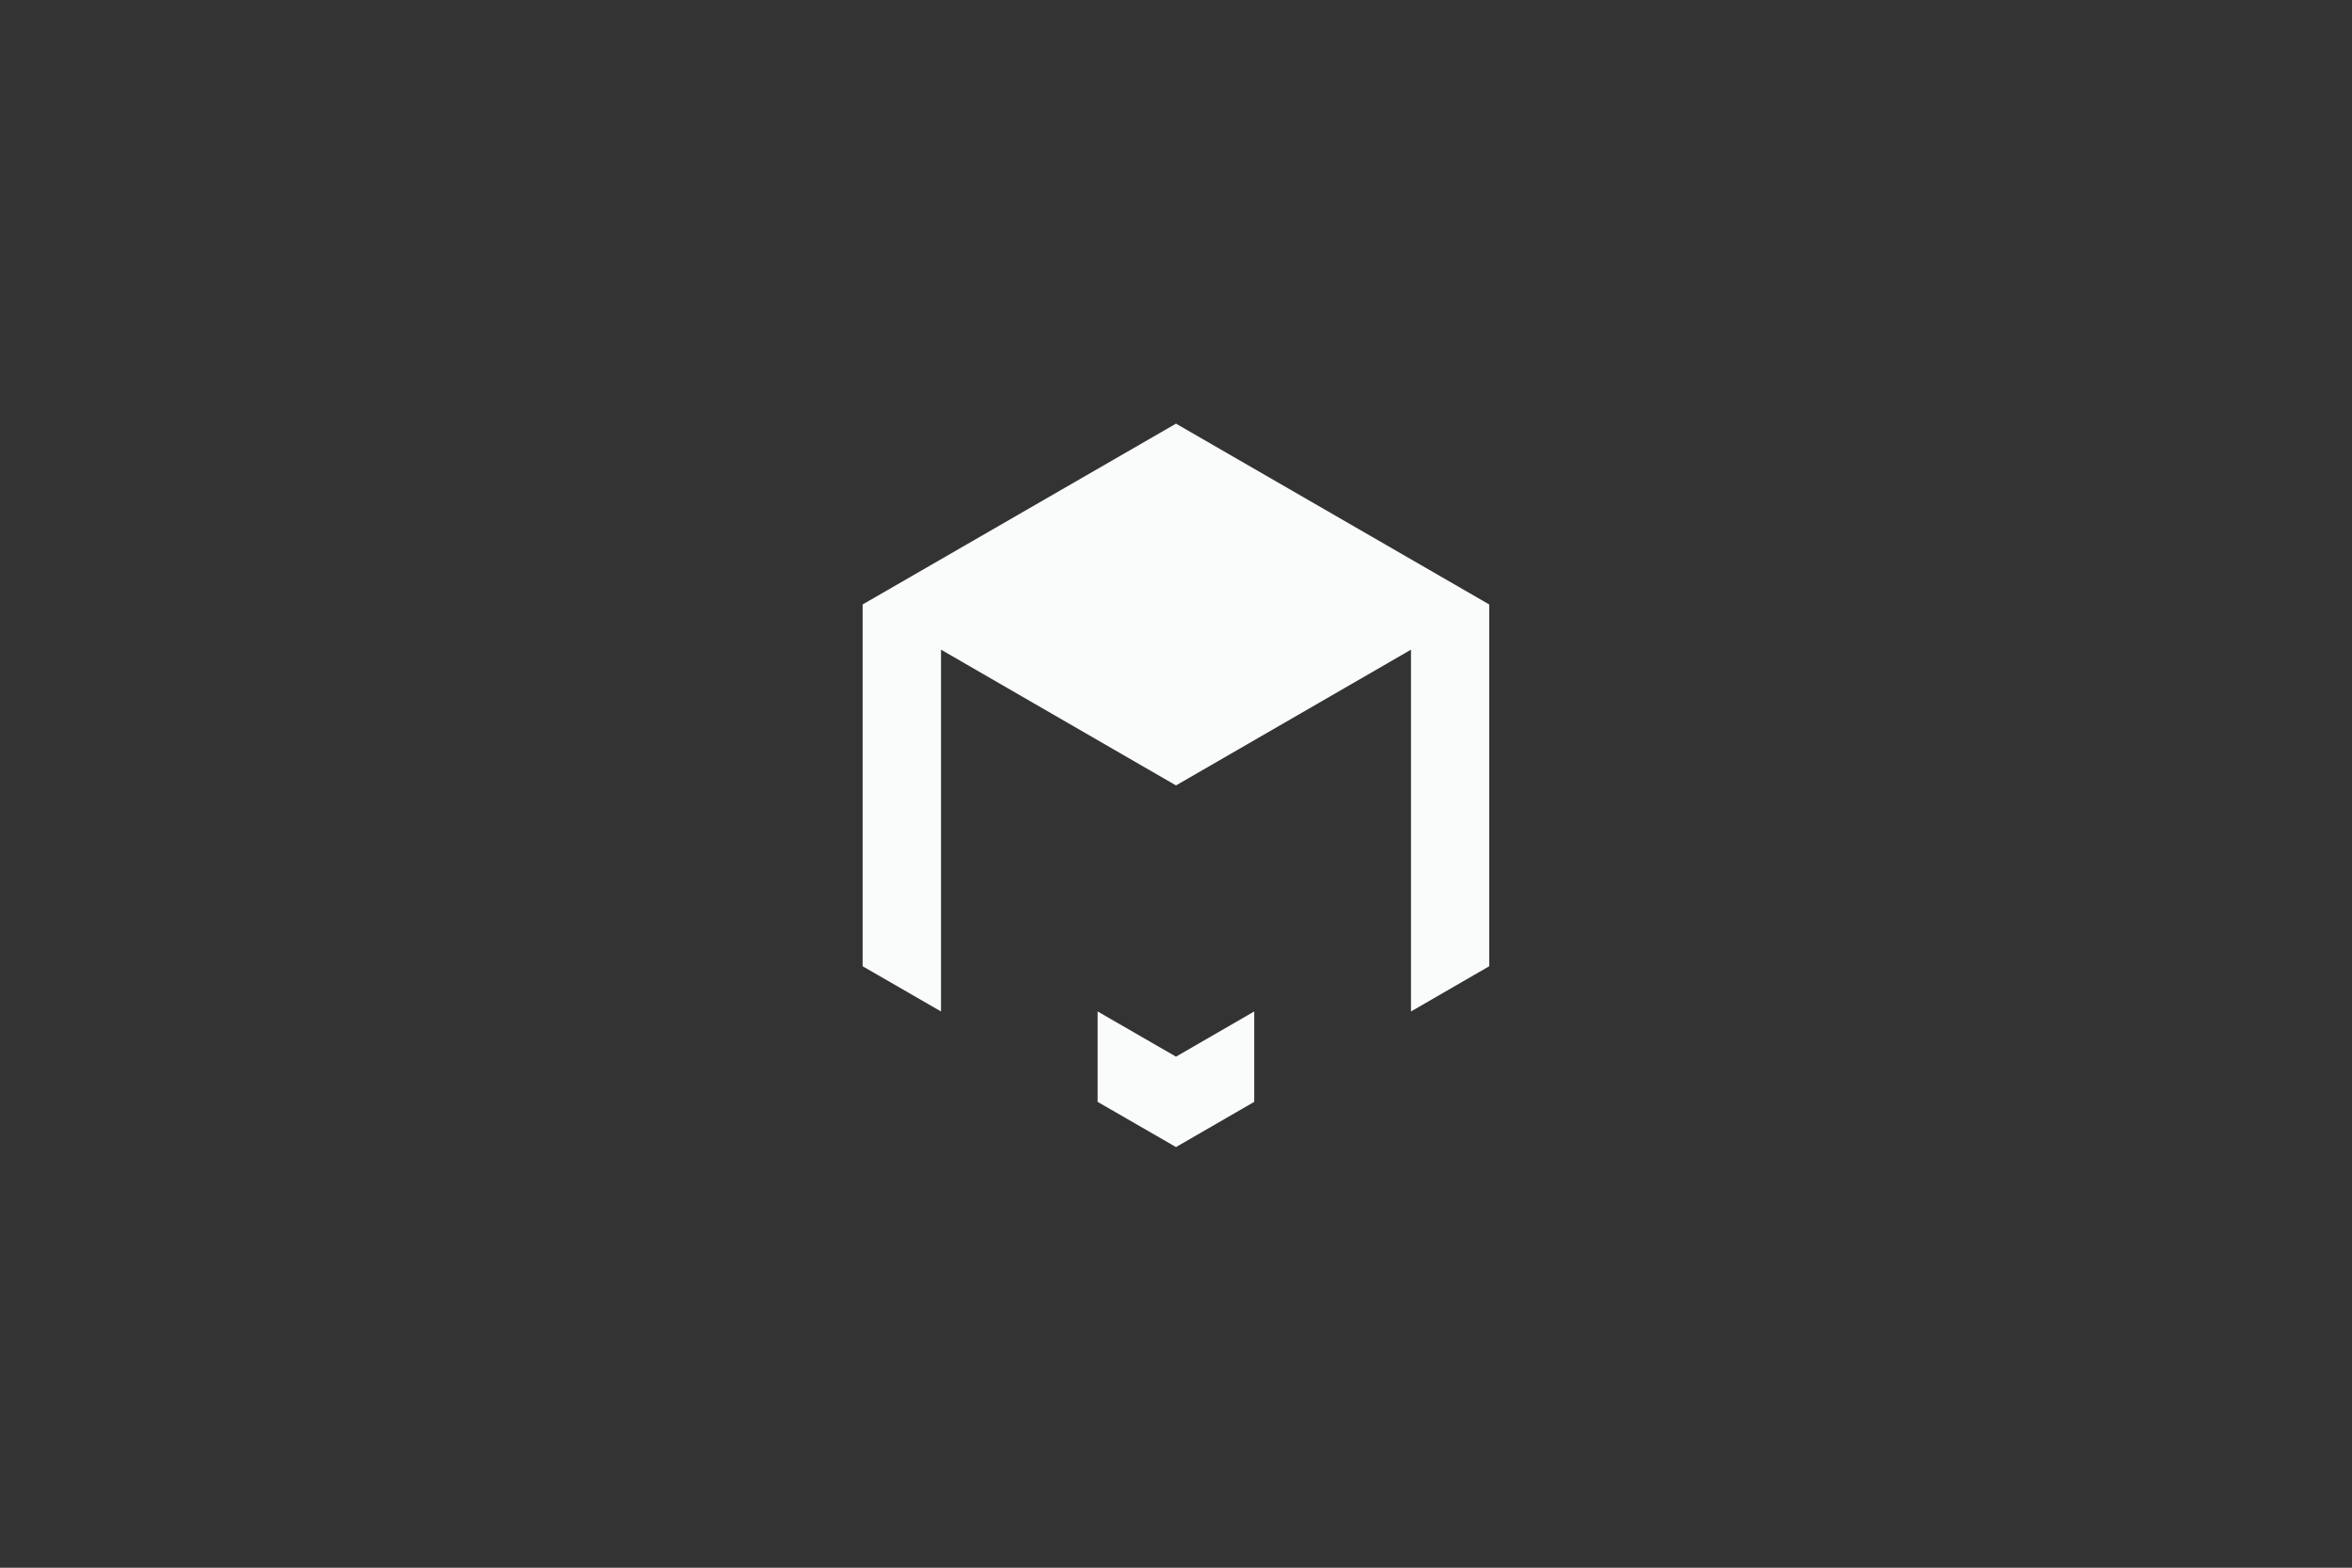
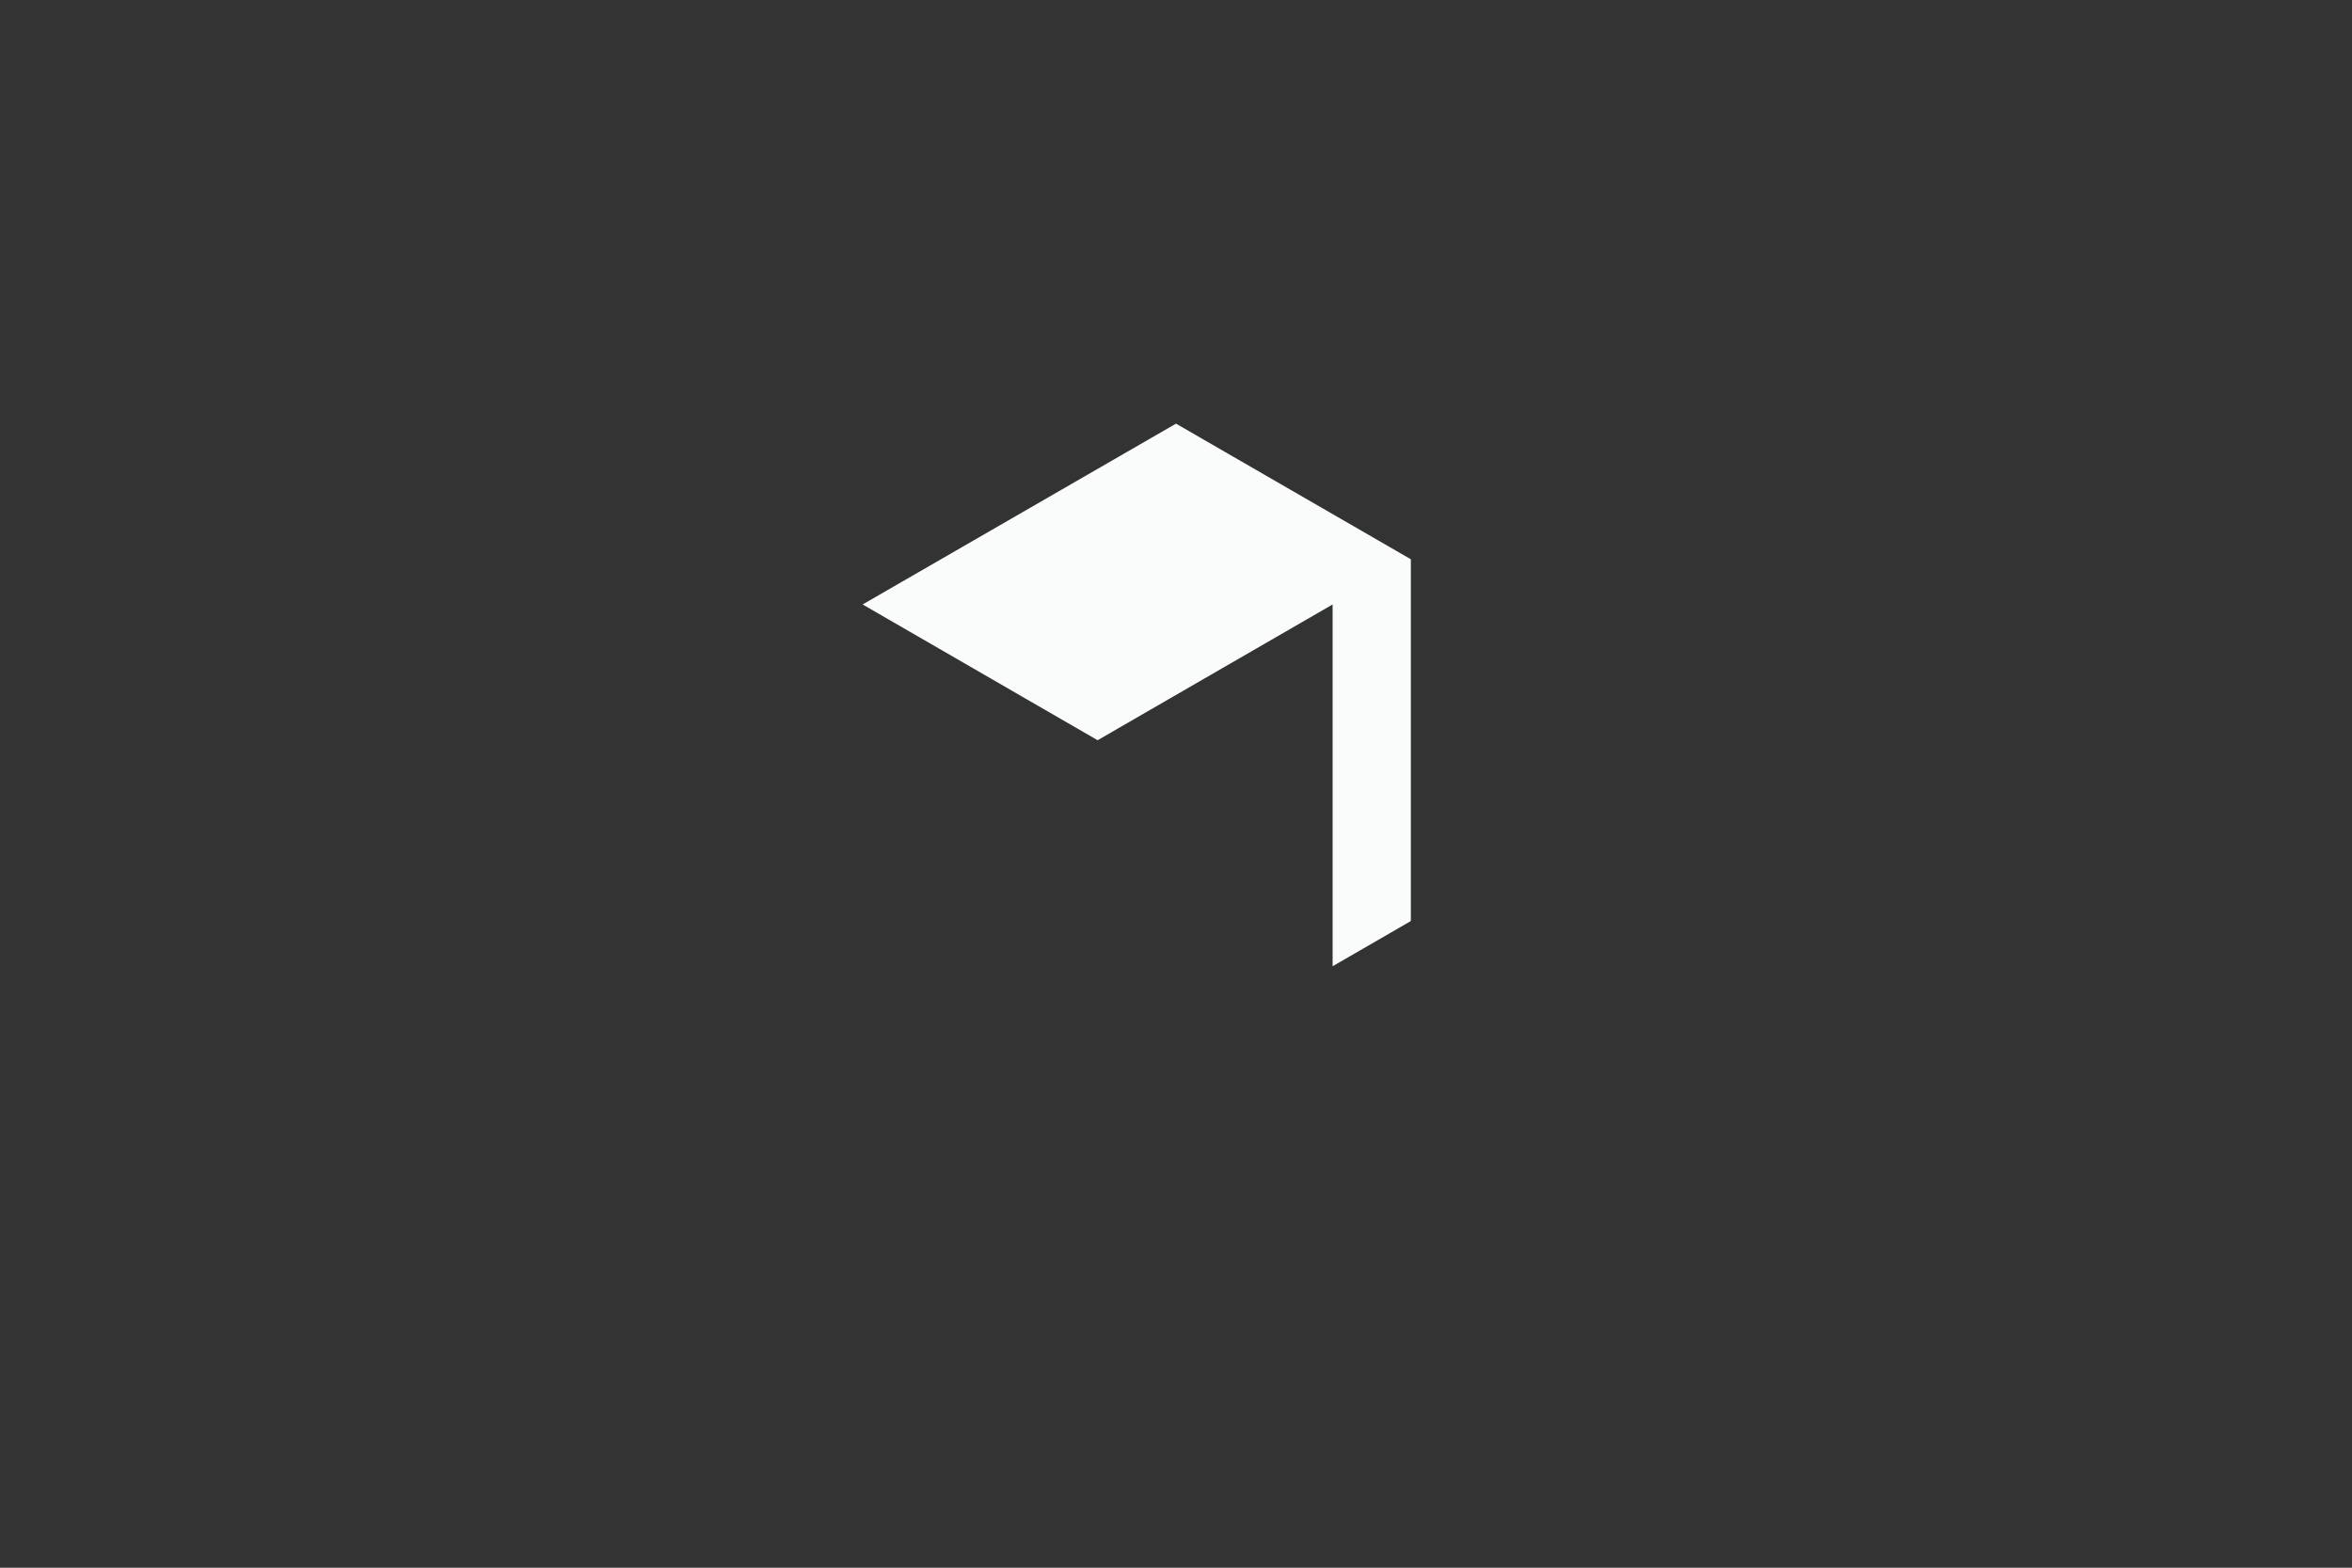
<svg xmlns="http://www.w3.org/2000/svg" enable-background="new 0 0 1581.4 1054.3" viewBox="0 0 1581.4 1054.3">
  <rect x="0" y="0" width="1581.4" height="1054.3" fill="#333333" stroke="none" />
  <g fill="#fafbfb">
-     <path d="m790.7 284.9-210.7 121.6v243.3l52.7 30.4v-243.3l158 91.3 158-91.3v243.3l52.6-30.4v-243.3z" />
-     <path d="m738 680.2v60.8l52.7 30.4 52.6-30.4v-60.8l-52.6 30.4z" />
+     <path d="m790.7 284.9-210.7 121.6v243.3v-243.3l158 91.3 158-91.3v243.3l52.6-30.4v-243.3z" />
  </g>
</svg>